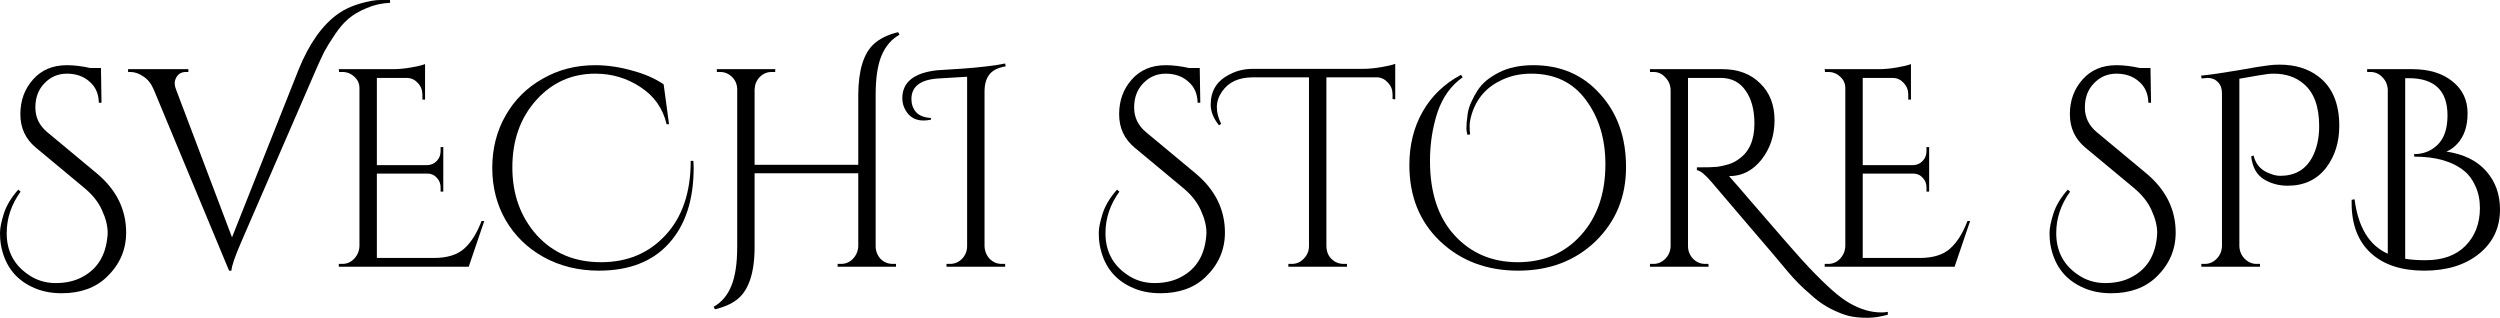
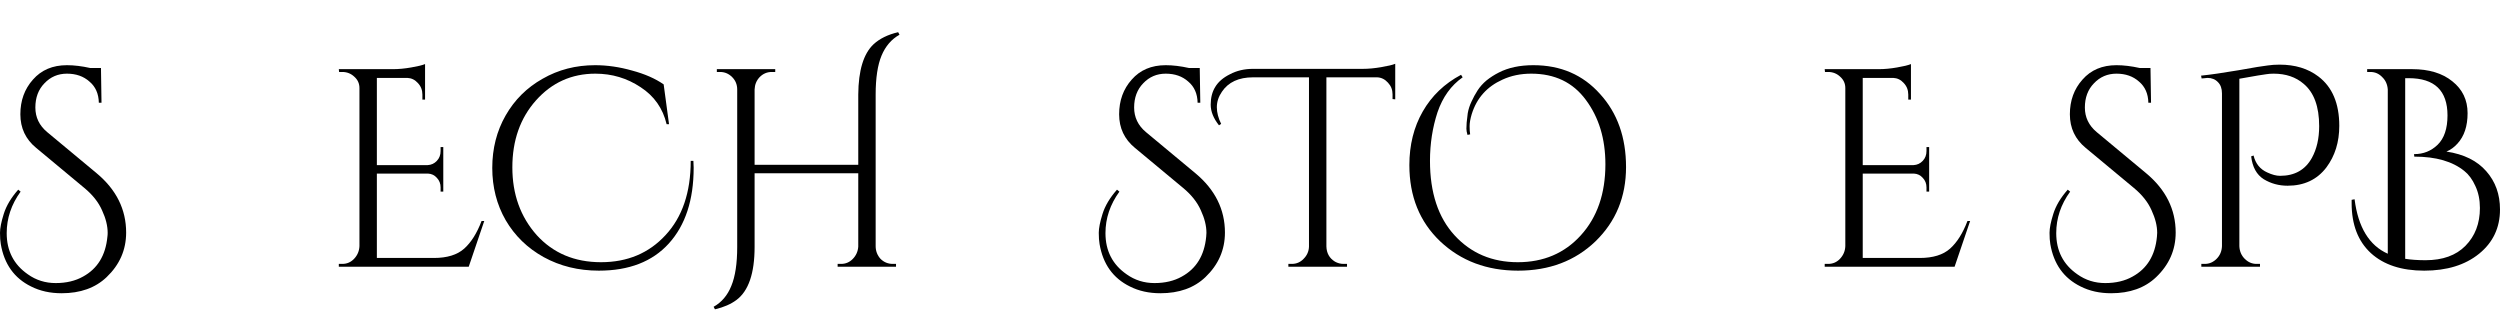
<svg xmlns="http://www.w3.org/2000/svg" width="118" height="15" viewBox="0 0 118 15" fill="none">
  <path d="M0.973 9.045C0.535 9.649 0.316 10.302 0.316 11.004C0.316 11.838 0.649 12.487 1.315 12.948C1.702 13.224 2.141 13.361 2.629 13.361C3.127 13.361 3.556 13.259 3.919 13.055C4.602 12.682 4.985 12.056 5.069 11.177C5.078 11.115 5.082 11.052 5.082 10.99C5.082 10.662 4.993 10.306 4.816 9.925C4.648 9.543 4.37 9.192 3.982 8.872L1.707 6.98C1.209 6.572 0.961 6.044 0.961 5.395C0.961 4.747 1.159 4.201 1.555 3.757C1.951 3.304 2.486 3.077 3.16 3.077C3.498 3.077 3.864 3.122 4.26 3.21H4.766L4.791 4.849H4.665C4.656 4.423 4.509 4.09 4.222 3.85C3.944 3.601 3.59 3.477 3.16 3.477C2.739 3.477 2.385 3.628 2.099 3.93C1.812 4.223 1.669 4.605 1.669 5.075C1.669 5.537 1.854 5.924 2.225 6.234L4.564 8.179C5.491 8.952 5.954 9.885 5.954 10.977C5.954 11.794 5.647 12.496 5.031 13.082C4.5 13.588 3.792 13.841 2.908 13.841C2.368 13.841 1.888 13.735 1.466 13.521C0.674 13.131 0.198 12.464 0.038 11.523C0.013 11.381 0 11.203 0 10.99C0 10.768 0.059 10.471 0.177 10.098C0.295 9.716 0.523 9.334 0.86 8.952L0.973 9.045Z" fill="black" />
-   <path d="M15.957 0.653C16.244 0.448 16.585 0.289 16.981 0.173C17.378 0.058 17.698 0 17.942 0C18.186 0 18.342 0 18.41 0V0.133C18.014 0.151 17.643 0.235 17.297 0.386C16.952 0.528 16.665 0.697 16.438 0.893C16.219 1.079 16.004 1.332 15.793 1.652C15.582 1.963 15.418 2.229 15.3 2.451C15.191 2.673 15.06 2.957 14.908 3.304L11.394 11.403C11.082 12.123 10.926 12.58 10.926 12.775H10.812L7.26 4.236C7.142 3.952 6.978 3.743 6.767 3.61C6.565 3.468 6.358 3.397 6.148 3.397H6.046V3.264H8.891V3.397H8.777C8.524 3.397 8.356 3.521 8.271 3.77C8.254 3.823 8.246 3.885 8.246 3.956C8.246 4.028 8.267 4.116 8.309 4.223L10.951 11.203L14.086 3.304C14.584 2.069 15.207 1.186 15.957 0.653Z" fill="black" />
  <path d="M16.157 12.456C16.376 12.456 16.561 12.376 16.713 12.216C16.873 12.047 16.957 11.847 16.966 11.616V4.156C16.966 3.943 16.886 3.766 16.726 3.623C16.566 3.472 16.376 3.397 16.157 3.397H16.005L15.992 3.264H18.559C18.82 3.264 19.102 3.237 19.406 3.184C19.718 3.131 19.937 3.077 20.063 3.024V4.702H19.937V4.463C19.937 4.25 19.865 4.067 19.722 3.917C19.587 3.766 19.422 3.686 19.229 3.677H17.788V7.793H20.189C20.358 7.784 20.501 7.718 20.619 7.593C20.737 7.469 20.796 7.314 20.796 7.127V6.941H20.923V9.045H20.796V8.845C20.796 8.668 20.737 8.517 20.619 8.393C20.51 8.268 20.371 8.202 20.202 8.193H17.788V12.176H20.48C21.104 12.176 21.58 12.029 21.909 11.736C22.237 11.443 22.511 11.008 22.73 10.431H22.857L22.124 12.589H15.992V12.456H16.157Z" fill="black" />
  <path d="M32.741 7.913C32.741 9.441 32.349 10.635 31.566 11.496C30.79 12.349 29.69 12.775 28.266 12.775C27.305 12.775 26.437 12.562 25.662 12.136C24.895 11.71 24.297 11.128 23.867 10.391C23.445 9.654 23.235 8.832 23.235 7.926C23.235 7.012 23.445 6.186 23.867 5.448C24.288 4.711 24.87 4.134 25.611 3.717C26.353 3.29 27.179 3.077 28.089 3.077C28.662 3.077 29.244 3.162 29.834 3.33C30.432 3.49 30.929 3.708 31.325 3.983L31.578 5.861H31.464C31.287 5.115 30.879 4.534 30.238 4.116C29.598 3.69 28.886 3.477 28.102 3.477C26.981 3.477 26.045 3.899 25.295 4.742C24.554 5.577 24.183 6.63 24.183 7.9C24.183 9.17 24.566 10.235 25.333 11.097C26.108 11.949 27.12 12.376 28.367 12.376C29.614 12.376 30.63 11.949 31.414 11.097C32.206 10.244 32.602 9.076 32.602 7.593H32.728C32.737 7.7 32.741 7.806 32.741 7.913Z" fill="black" />
  <path d="M42.141 12.456H42.292V12.589H39.536V12.456H39.701C39.911 12.456 40.093 12.38 40.244 12.229C40.404 12.069 40.493 11.874 40.51 11.643V8.179H35.617V11.656C35.617 12.9 35.331 13.735 34.758 14.161C34.496 14.356 34.159 14.503 33.746 14.6L33.683 14.48C34.062 14.267 34.341 13.939 34.518 13.495C34.703 13.051 34.796 12.438 34.796 11.656V4.223C34.796 3.992 34.716 3.797 34.556 3.637C34.395 3.477 34.206 3.397 33.987 3.397H33.835V3.264H36.591V3.397H36.426C36.207 3.397 36.018 3.477 35.858 3.637C35.706 3.797 35.626 3.992 35.617 4.223V7.78H40.51V4.463C40.518 3.326 40.758 2.536 41.23 2.091C41.517 1.825 41.904 1.634 42.393 1.519L42.456 1.639C42.077 1.852 41.795 2.18 41.609 2.624C41.424 3.068 41.331 3.681 41.331 4.463V11.616C41.331 11.847 41.407 12.047 41.559 12.216C41.719 12.376 41.913 12.456 42.141 12.456Z" fill="black" />
-   <path d="M47.279 12.456H47.443V12.589H44.675V12.456H44.839C45.058 12.456 45.248 12.376 45.408 12.216C45.568 12.047 45.648 11.847 45.648 11.616V3.623L44.295 3.703C43.444 3.757 43.019 4.081 43.019 4.676C43.019 4.916 43.09 5.12 43.234 5.289C43.385 5.457 43.621 5.551 43.942 5.568V5.648C43.824 5.675 43.706 5.688 43.588 5.688C43.217 5.688 42.939 5.533 42.753 5.222C42.644 5.044 42.589 4.849 42.589 4.636C42.589 3.881 43.133 3.441 44.22 3.317C44.228 3.317 44.645 3.29 45.471 3.237C46.306 3.175 46.963 3.095 47.443 2.997L47.469 3.131C47.106 3.193 46.849 3.321 46.697 3.517C46.546 3.712 46.47 3.983 46.47 4.329V11.616C46.478 11.847 46.558 12.047 46.71 12.216C46.87 12.376 47.06 12.456 47.279 12.456Z" fill="black" />
  <path d="M52.836 9.045C52.398 9.649 52.178 10.302 52.178 11.004C52.178 11.838 52.511 12.487 53.177 12.948C53.565 13.224 54.003 13.361 54.492 13.361C54.989 13.361 55.419 13.259 55.781 13.055C56.464 12.682 56.847 12.056 56.932 11.177C56.94 11.115 56.944 11.052 56.944 10.99C56.944 10.662 56.856 10.306 56.679 9.925C56.51 9.543 56.232 9.192 55.845 8.872L53.569 6.98C53.072 6.572 52.823 6.044 52.823 5.395C52.823 4.747 53.021 4.201 53.417 3.757C53.813 3.304 54.349 3.077 55.023 3.077C55.36 3.077 55.727 3.122 56.123 3.21H56.628L56.654 4.849H56.527C56.519 4.423 56.371 4.09 56.085 3.85C55.807 3.601 55.453 3.477 55.023 3.477C54.602 3.477 54.248 3.628 53.961 3.93C53.675 4.223 53.531 4.605 53.531 5.075C53.531 5.537 53.717 5.924 54.087 6.234L56.426 8.179C57.353 8.952 57.817 9.885 57.817 10.977C57.817 11.794 57.509 12.496 56.894 13.082C56.363 13.588 55.655 13.841 54.77 13.841C54.231 13.841 53.75 13.735 53.329 13.521C52.537 13.131 52.061 12.464 51.9 11.523C51.875 11.381 51.862 11.203 51.862 10.99C51.862 10.768 51.922 10.471 52.039 10.098C52.157 9.716 52.385 9.334 52.722 8.952L52.836 9.045Z" fill="black" />
  <path d="M57.536 5.915C57.275 5.586 57.145 5.262 57.145 4.942C57.145 4.614 57.216 4.334 57.359 4.103C57.503 3.863 57.734 3.663 58.055 3.504C58.375 3.335 58.737 3.25 59.142 3.25H64.325C64.586 3.25 64.873 3.224 65.184 3.171C65.505 3.117 65.728 3.064 65.855 3.011V4.689L65.728 4.676V4.449C65.728 4.236 65.656 4.054 65.513 3.903C65.37 3.743 65.201 3.659 65.008 3.65H62.606V11.63C62.614 11.949 62.749 12.189 63.01 12.349C63.137 12.42 63.272 12.456 63.415 12.456H63.579V12.589H60.811V12.456H60.975C61.194 12.456 61.379 12.376 61.531 12.216C61.691 12.056 61.776 11.865 61.784 11.643V3.65H59.142C58.468 3.65 57.979 3.877 57.675 4.329C57.515 4.56 57.435 4.805 57.435 5.062C57.435 5.311 57.503 5.573 57.638 5.848L57.536 5.915Z" fill="black" />
  <path d="M69.265 6.368C69.231 6.252 69.214 6.155 69.214 6.075C69.214 5.986 69.219 5.888 69.227 5.782C69.235 5.675 69.252 5.528 69.278 5.342C69.311 5.155 69.37 4.973 69.454 4.796C69.539 4.609 69.636 4.432 69.745 4.263C69.855 4.094 69.994 3.939 70.162 3.797C70.339 3.655 70.533 3.53 70.744 3.424C71.191 3.193 71.734 3.077 72.375 3.077C73.664 3.077 74.713 3.53 75.522 4.436C76.34 5.333 76.749 6.483 76.749 7.886C76.749 9.29 76.268 10.457 75.308 11.39C74.347 12.313 73.129 12.775 71.654 12.775C70.179 12.775 68.953 12.313 67.975 11.39C67.006 10.466 66.522 9.267 66.522 7.793C66.522 6.843 66.732 5.999 67.154 5.262C67.575 4.525 68.178 3.948 68.962 3.53L69.037 3.65C68.49 4.032 68.094 4.583 67.849 5.302C67.613 6.021 67.495 6.785 67.495 7.593C67.495 9.094 67.883 10.266 68.658 11.11C69.433 11.954 70.428 12.376 71.641 12.376C72.855 12.376 73.845 11.954 74.612 11.11C75.388 10.258 75.775 9.139 75.775 7.753C75.775 6.554 75.468 5.542 74.853 4.716C74.246 3.89 73.386 3.477 72.274 3.477C71.776 3.477 71.326 3.57 70.921 3.757C70.188 4.085 69.703 4.627 69.467 5.382C69.4 5.604 69.366 5.795 69.366 5.955C69.366 6.115 69.374 6.243 69.391 6.341L69.265 6.368Z" fill="black" />
-   <path d="M89.105 14.854C88.751 14.951 88.435 15 88.157 15C87.887 15 87.647 14.982 87.436 14.947C87.226 14.911 86.998 14.84 86.754 14.734C86.518 14.636 86.294 14.52 86.084 14.387C85.873 14.254 85.662 14.09 85.452 13.894C85.064 13.566 84.71 13.21 84.39 12.829C84.078 12.447 83.471 11.732 82.569 10.684C81.668 9.627 81.069 8.925 80.774 8.579C80.479 8.233 80.252 8.051 80.092 8.033V7.9C80.58 7.9 80.905 7.891 81.065 7.873C81.234 7.846 81.411 7.806 81.596 7.753C81.781 7.691 81.937 7.611 82.064 7.513C82.561 7.176 82.809 6.616 82.809 5.835C82.809 5.186 82.671 4.667 82.392 4.276C82.123 3.885 81.739 3.686 81.242 3.677H79.674V11.616C79.674 11.838 79.75 12.034 79.902 12.203C80.062 12.371 80.256 12.456 80.484 12.456H80.635L80.648 12.589H77.879V12.456H78.044C78.254 12.456 78.44 12.376 78.6 12.216C78.76 12.056 78.844 11.861 78.853 11.63V4.236C78.844 4.005 78.76 3.81 78.6 3.65C78.448 3.481 78.263 3.397 78.044 3.397H77.879V3.264H81.293C82.034 3.264 82.628 3.486 83.075 3.93C83.53 4.365 83.758 4.947 83.758 5.675C83.758 6.394 83.551 7.016 83.138 7.54C82.725 8.055 82.22 8.313 81.621 8.313C81.621 8.313 81.617 8.313 81.609 8.313C81.895 8.632 82.22 9.005 82.582 9.432C84.04 11.128 84.975 12.194 85.388 12.629C85.801 13.064 86.164 13.419 86.476 13.694C86.796 13.979 87.078 14.187 87.323 14.321C87.82 14.605 88.313 14.747 88.802 14.747C88.903 14.747 89.004 14.738 89.105 14.72V14.854Z" fill="black" />
  <path d="M86.29 12.456C86.509 12.456 86.695 12.376 86.847 12.216C87.007 12.047 87.091 11.847 87.099 11.616V4.156C87.099 3.943 87.019 3.766 86.859 3.623C86.699 3.472 86.509 3.397 86.29 3.397H86.139L86.126 3.264H88.692C88.954 3.264 89.236 3.237 89.539 3.184C89.851 3.131 90.07 3.077 90.197 3.024V4.702H90.07V4.463C90.07 4.25 89.999 4.067 89.855 3.917C89.72 3.766 89.556 3.686 89.362 3.677H87.921V7.793H90.323C90.492 7.784 90.635 7.718 90.753 7.593C90.871 7.469 90.93 7.314 90.93 7.127V6.941H91.056V9.045H90.93V8.845C90.93 8.668 90.871 8.517 90.753 8.393C90.643 8.268 90.504 8.202 90.336 8.193H87.921V12.176H90.614C91.237 12.176 91.714 12.029 92.042 11.736C92.371 11.443 92.645 11.008 92.864 10.431H92.99L92.257 12.589H86.126V12.456H86.29Z" fill="black" />
  <path d="M97.711 9.045C97.273 9.649 97.054 10.302 97.054 11.004C97.054 11.838 97.386 12.487 98.052 12.948C98.44 13.224 98.878 13.361 99.367 13.361C99.864 13.361 100.294 13.259 100.656 13.055C101.339 12.682 101.723 12.056 101.807 11.177C101.815 11.115 101.819 11.052 101.819 10.99C101.819 10.662 101.731 10.306 101.554 9.925C101.385 9.543 101.107 9.192 100.72 8.872L98.444 6.98C97.947 6.572 97.698 6.044 97.698 5.395C97.698 4.747 97.896 4.201 98.293 3.757C98.689 3.304 99.224 3.077 99.898 3.077C100.235 3.077 100.602 3.122 100.998 3.21H101.503L101.529 4.849H101.402C101.394 4.423 101.246 4.09 100.96 3.85C100.682 3.601 100.328 3.477 99.898 3.477C99.477 3.477 99.123 3.628 98.836 3.93C98.55 4.223 98.406 4.605 98.406 5.075C98.406 5.537 98.592 5.924 98.963 6.234L101.301 8.179C102.228 8.952 102.692 9.885 102.692 10.977C102.692 11.794 102.384 12.496 101.769 13.082C101.238 13.588 100.53 13.841 99.645 13.841C99.106 13.841 98.625 13.735 98.204 13.521C97.412 13.131 96.936 12.464 96.775 11.523C96.75 11.381 96.738 11.203 96.738 10.99C96.738 10.768 96.797 10.471 96.915 10.098C97.033 9.716 97.26 9.334 97.597 8.952L97.711 9.045Z" fill="black" />
  <path d="M107.595 3.051C108.328 3.051 108.939 3.237 109.428 3.61C110.085 4.107 110.414 4.885 110.414 5.941C110.414 6.705 110.211 7.358 109.807 7.9C109.369 8.477 108.758 8.766 107.974 8.766C107.561 8.766 107.186 8.663 106.849 8.459C106.512 8.246 106.314 7.886 106.255 7.38L106.368 7.34C106.461 7.722 106.676 7.988 107.013 8.139C107.241 8.246 107.443 8.299 107.62 8.299C108.311 8.299 108.812 8.015 109.124 7.447C109.352 7.029 109.465 6.532 109.465 5.955C109.465 5.031 109.221 4.365 108.732 3.956C108.361 3.637 107.889 3.477 107.316 3.477C107.182 3.477 107.064 3.486 106.962 3.504C106.87 3.512 106.448 3.583 105.698 3.717V11.616C105.707 11.856 105.791 12.056 105.951 12.216C106.111 12.376 106.297 12.456 106.507 12.456H106.672V12.589H103.903V12.456H104.068C104.278 12.456 104.464 12.376 104.624 12.216C104.784 12.056 104.868 11.856 104.877 11.616V4.409C104.877 4.179 104.813 4.001 104.687 3.877C104.561 3.743 104.396 3.677 104.194 3.677C104.152 3.677 104.11 3.681 104.068 3.69L103.916 3.703L103.891 3.57C104.329 3.526 104.915 3.441 105.648 3.317C106.389 3.184 106.849 3.108 107.026 3.091C107.203 3.064 107.392 3.051 107.595 3.051Z" fill="black" />
  <path d="M115.99 6.781C115.838 6.949 115.666 7.074 115.472 7.154C116.298 7.278 116.925 7.589 117.355 8.086C117.785 8.575 118 9.174 118 9.885C118 10.746 117.671 11.443 117.014 11.976C116.357 12.509 115.493 12.775 114.422 12.775C113.352 12.775 112.514 12.5 111.907 11.949C111.3 11.39 110.997 10.604 110.997 9.591C110.997 9.538 110.997 9.485 110.997 9.432L111.136 9.405C111.304 10.728 111.827 11.585 112.703 11.976V4.223C112.686 3.983 112.598 3.788 112.438 3.637C112.286 3.477 112.101 3.397 111.881 3.397H111.73V3.264H113.854C114.646 3.264 115.278 3.455 115.75 3.837C116.23 4.218 116.47 4.72 116.47 5.342C116.47 5.955 116.31 6.434 115.99 6.781ZM113.525 3.69V12.216C113.803 12.26 114.123 12.282 114.486 12.282C115.295 12.282 115.923 12.056 116.369 11.603C116.824 11.141 117.052 10.546 117.052 9.818C117.052 9.427 116.98 9.081 116.837 8.779C116.702 8.477 116.529 8.242 116.319 8.073C115.762 7.62 114.979 7.393 113.967 7.393C113.959 7.393 113.955 7.393 113.955 7.393L113.942 7.274C113.95 7.274 113.955 7.274 113.955 7.274C114.385 7.274 114.751 7.127 115.055 6.834C115.366 6.532 115.522 6.07 115.522 5.448C115.522 4.276 114.911 3.69 113.689 3.69H113.525Z" fill="black" />
</svg>